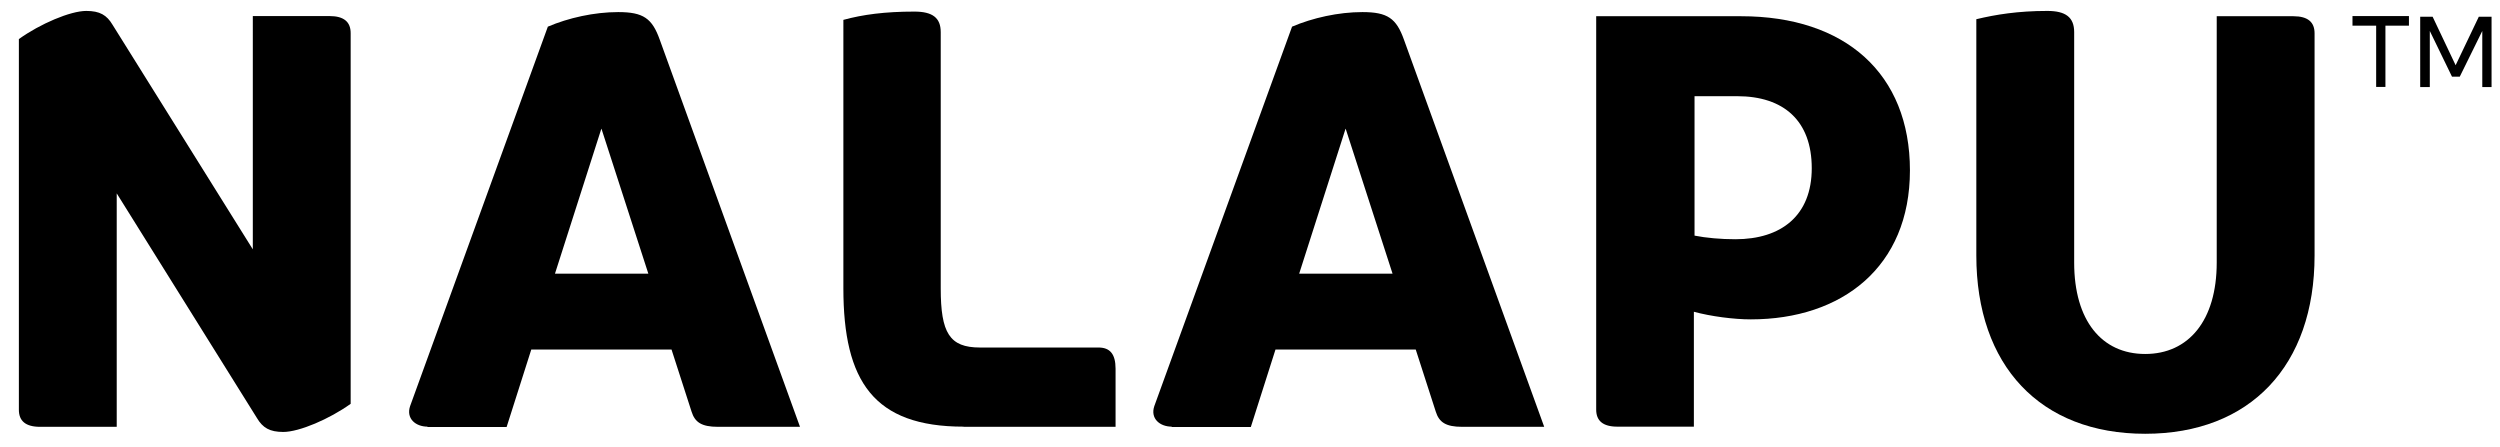
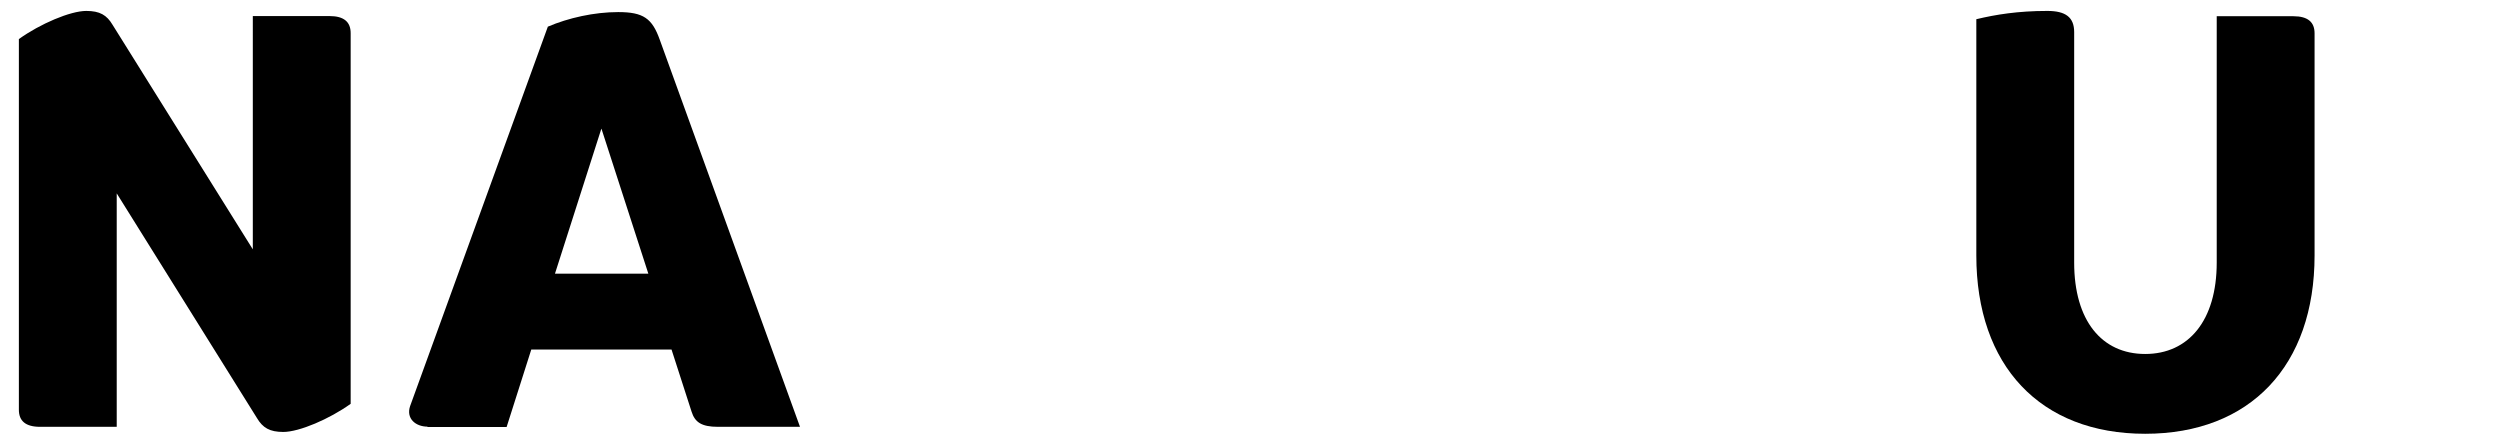
<svg xmlns="http://www.w3.org/2000/svg" id="Layer_1" version="1.1" viewBox="0 0 151 27">
  <path d="M7.05,11.68v14.1H2.42c-.88,0-1.28-.36-1.28-1.03V2.36c1.28-.92,3.11-1.7,4.07-1.7.82,0,1.24.25,1.59.84l8.47,13.56V.97h4.63c.88,0,1.28.36,1.28,1.03v22.39c-1.28.92-3.11,1.7-4.07,1.7-.82,0-1.24-.25-1.59-.84L7.05,11.68h0Z" />
  <path d="M25.83,25.77c-.74,0-1.31-.5-1.06-1.24L33.09,1.61c1.24-.53,2.8-.88,4.25-.88,1.52,0,2.05.38,2.51,1.67l8.47,23.38h-4.96c-.99,0-1.39-.28-1.59-.92l-1.21-3.75h-8.47l-1.49,4.68h-4.79,0ZM36.32,7.78l-2.8,8.75h5.64s-2.83-8.75-2.83-8.75Z" />
-   <path d="M58.2,25.77c-5.42,0-7.26-2.73-7.26-8.36V1.2c1.17-.32,2.51-.5,4.29-.5,1.1,0,1.59.38,1.59,1.24v15.48c0,2.69.53,3.57,2.37,3.57h7.16c.68,0,1.03.38,1.03,1.28v3.51h-9.18Z" />
-   <path d="M70.78,25.77c-.74,0-1.31-.5-1.06-1.24L78.04,1.61c1.24-.53,2.8-.88,4.25-.88,1.52,0,2.05.38,2.51,1.67l8.47,23.38h-4.96c-.99,0-1.39-.28-1.59-.92l-1.21-3.75h-8.47l-1.49,4.68h-4.79,0ZM81.27,7.78l-2.8,8.75h5.64s-2.83-8.75-2.83-8.75Z" />
-   <path d="M97.69,25.77c-.88,0-1.28-.36-1.28-1.03V.98h8.75c6.3,0,10.2,3.47,10.2,9.31s-4.11,9-9.61,9c-1.03,0-2.41-.18-3.44-.46v6.94h-4.63,0ZM102.34,14.23c.71.14,1.59.22,2.48.22,2.76,0,4.61-1.42,4.61-4.29s-1.7-4.35-4.5-4.35h-2.58v8.43h0Z" />
  <path d="M119.37,1.16c1.17-.28,2.51-.5,4.29-.5,1.1,0,1.62.38,1.62,1.28v13.92c0,3.51,1.67,5.52,4.29,5.52s4.32-2.02,4.32-5.52V.98h4.63c.88,0,1.28.36,1.28,1.03v13.42c0,6.66-3.89,10.77-10.23,10.77s-10.2-4.11-10.2-10.77V1.16h-.01Z" />
-   <path d="M145.51,1.55h-1.43v3.7h-.56V1.55h-1.43v-.58h3.41v.58h.01ZM149.74,1.01h.75v4.25h-.56V1.87l-1.36,2.76h-.47l-1.34-2.76v3.39h-.58V1.01h.75l1.39,2.93,1.4-2.93h0Z" />
</svg>